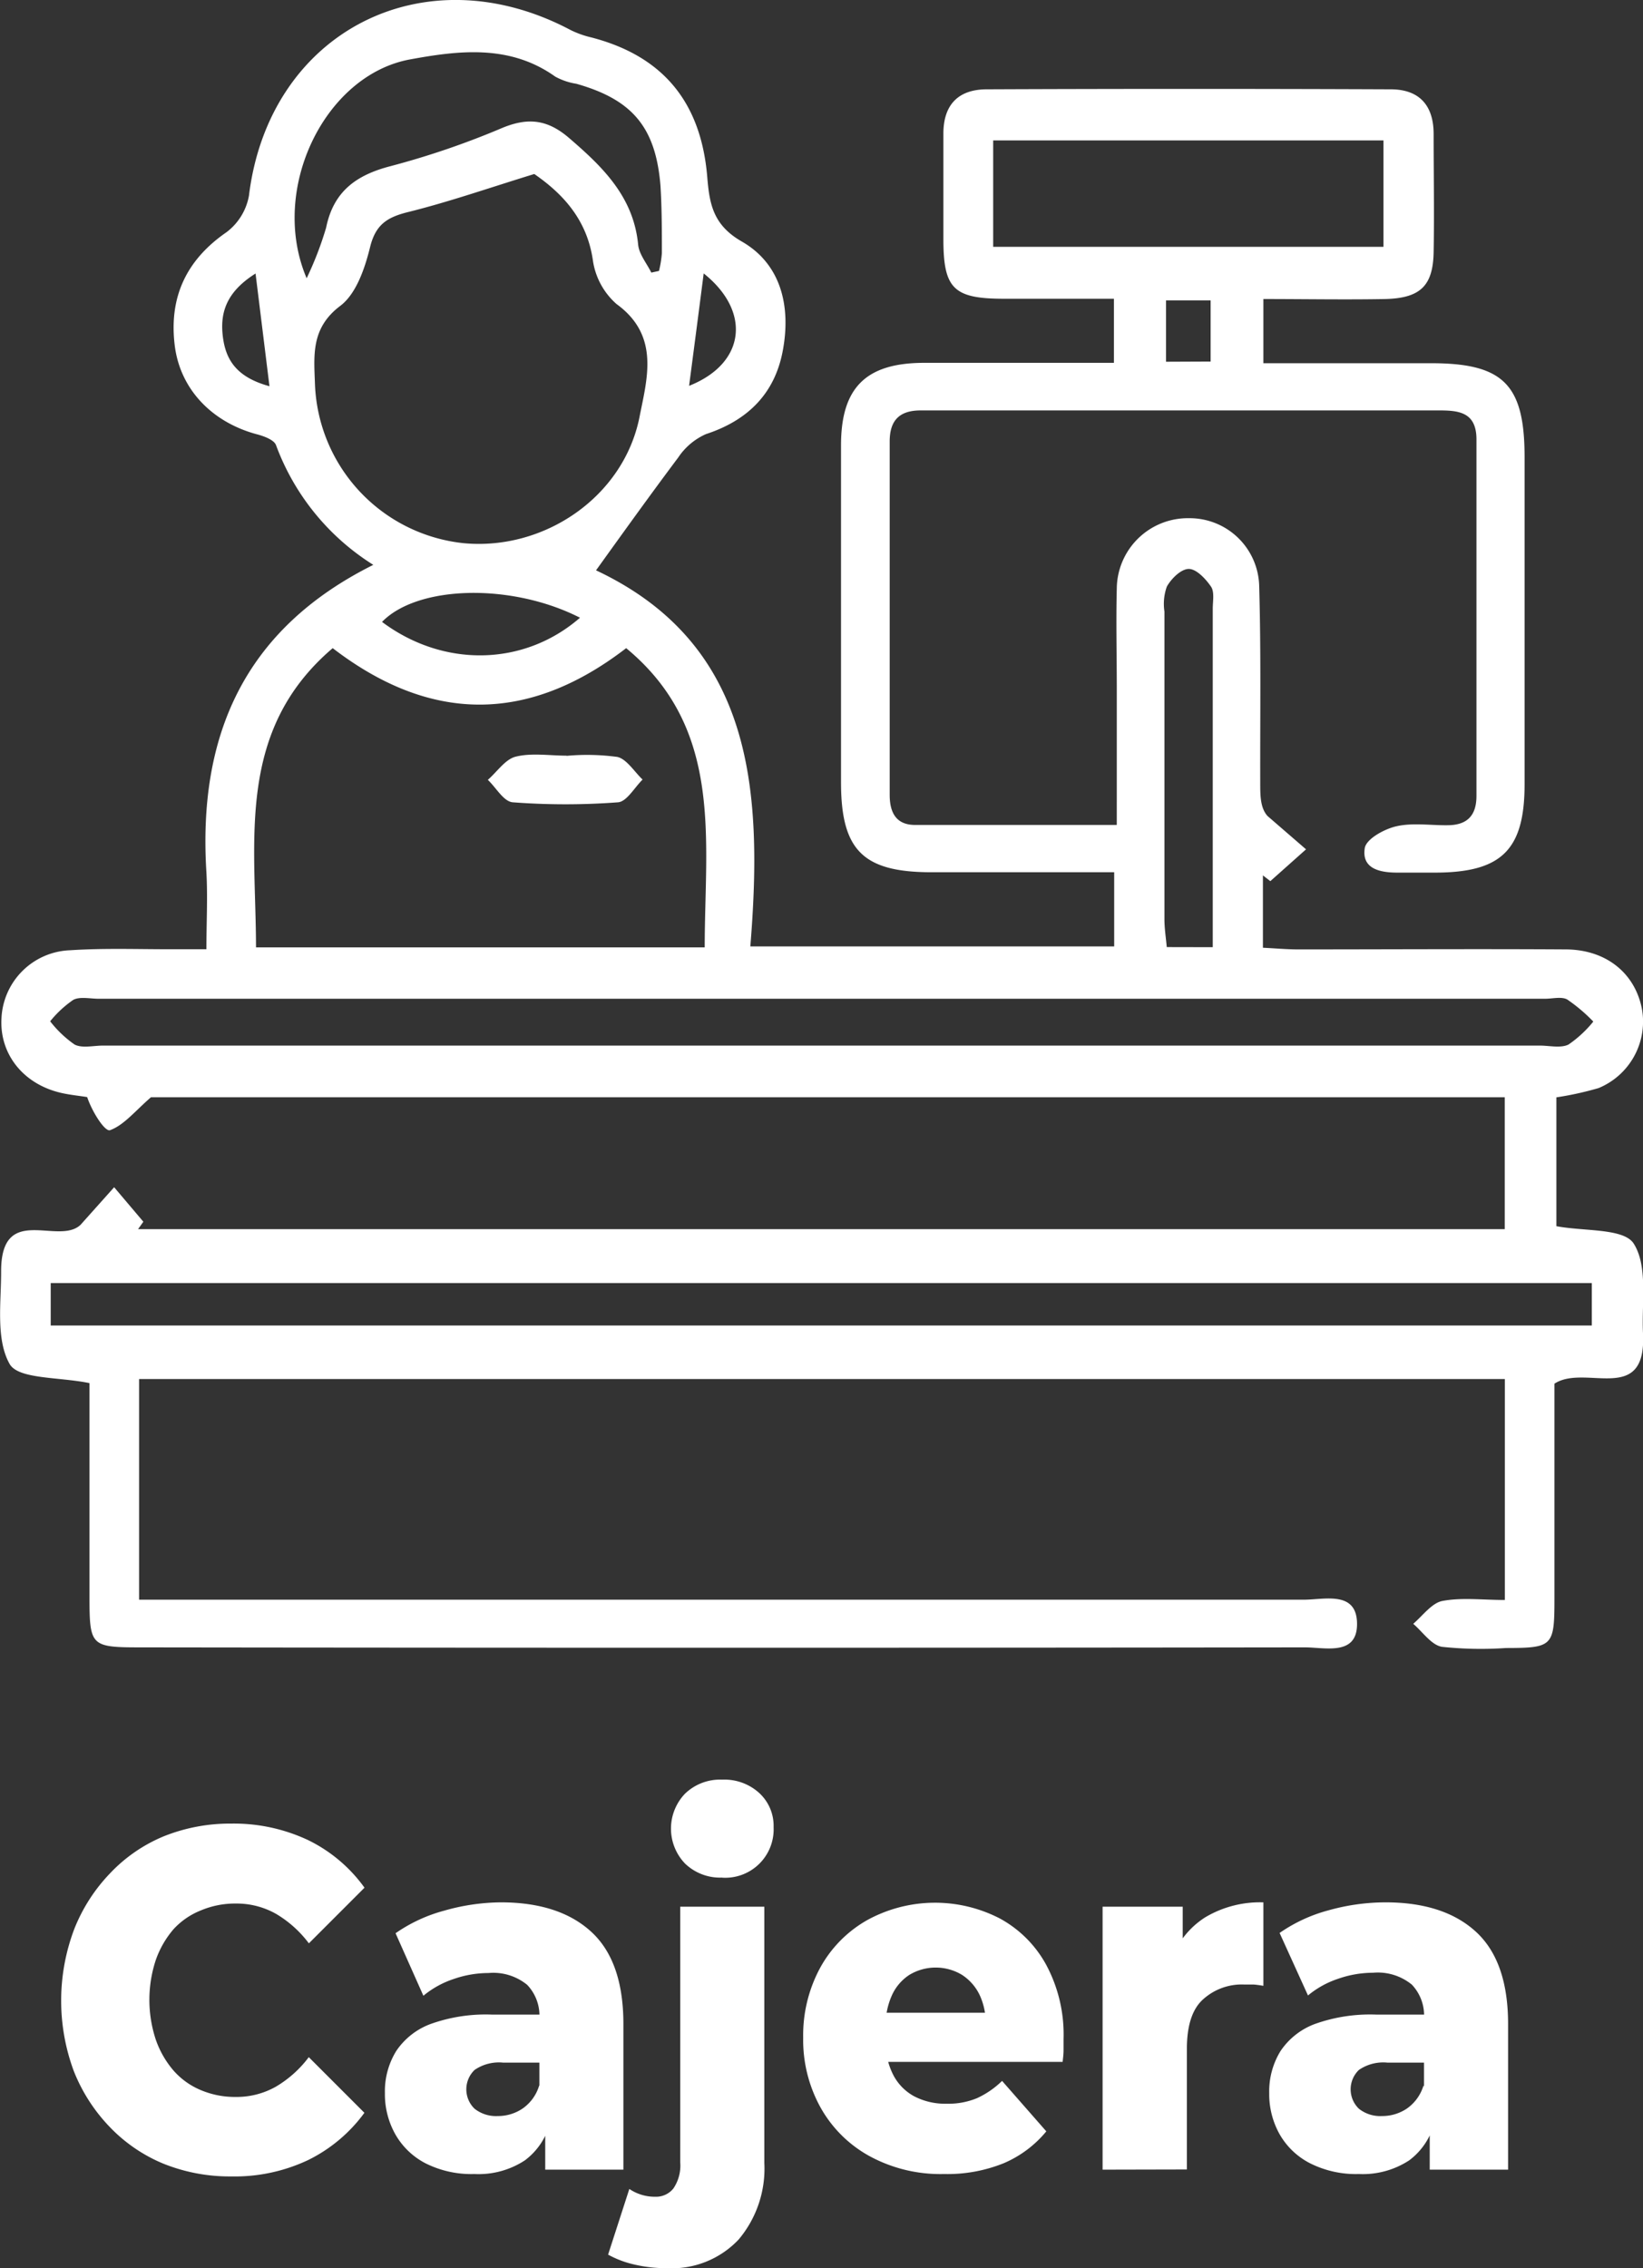
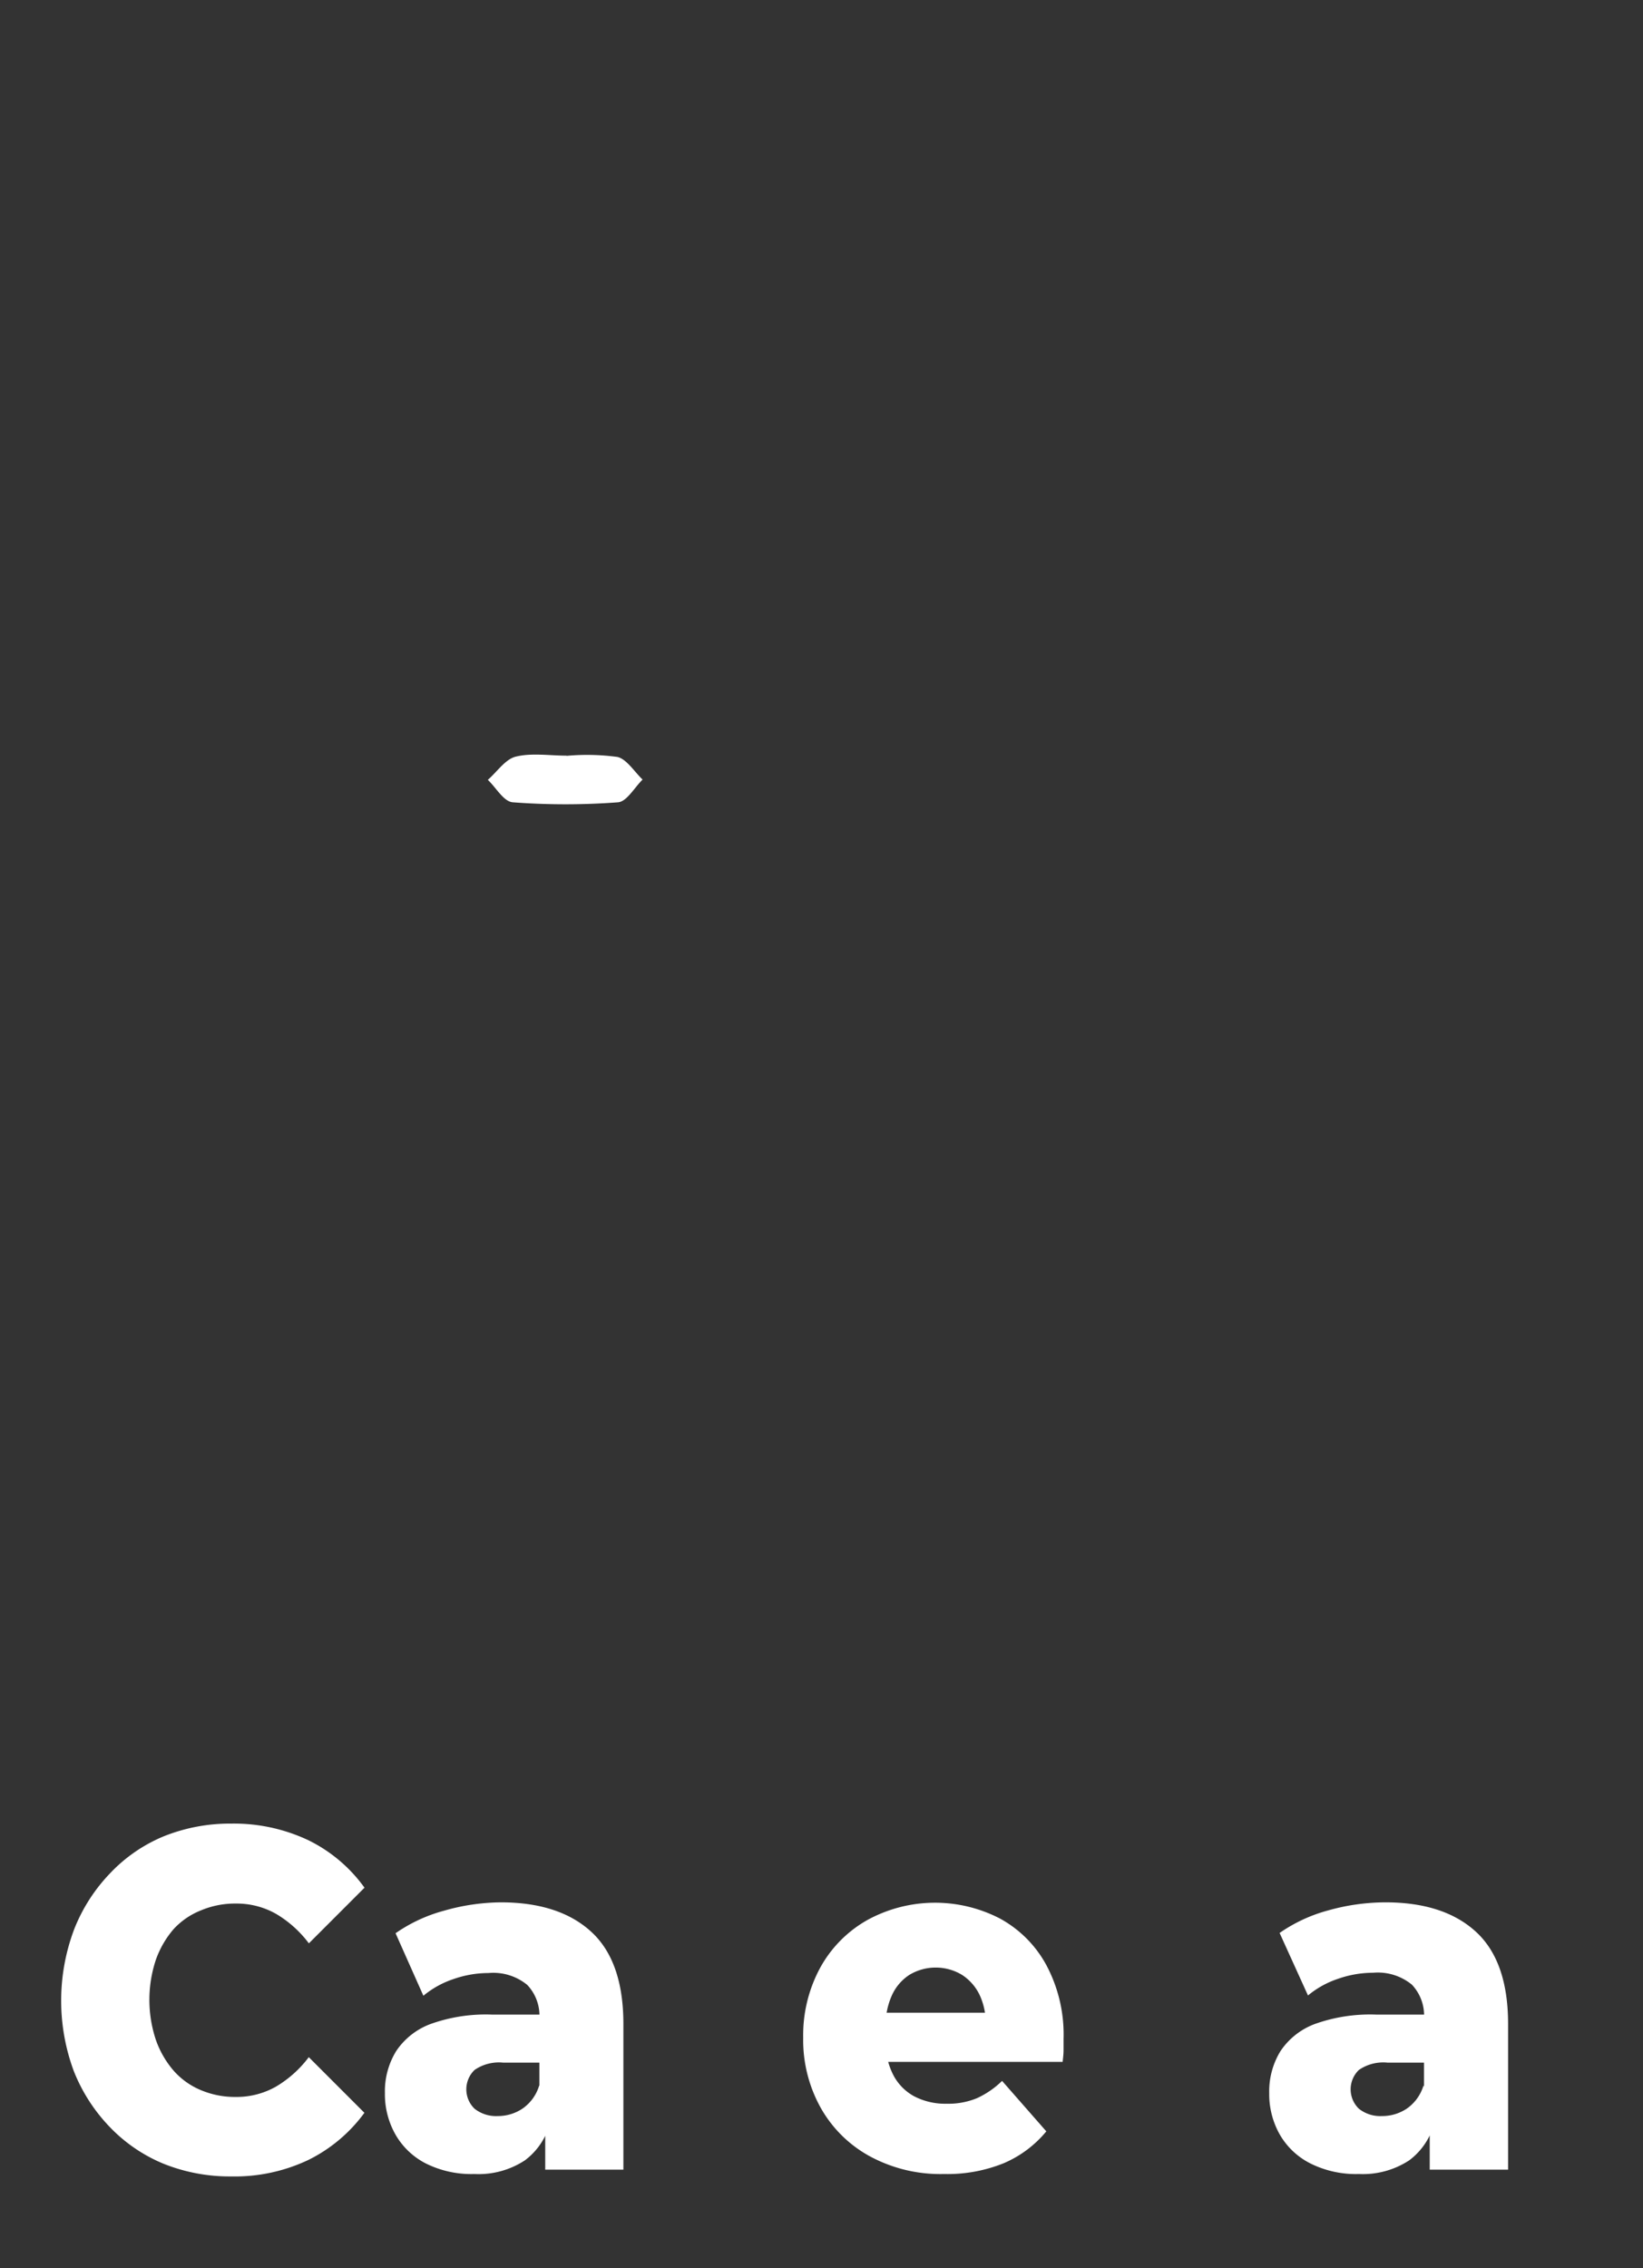
<svg xmlns="http://www.w3.org/2000/svg" id="e8061cd4-d167-4b52-a4b0-88dedd424186" data-name="Capa 1" viewBox="0 0 177.19 244.54">
  <rect x="0" y="0" width="177.19" height="244.54" fill="#333333" stroke="none" />
  <defs>
    <style>.f3c020b6-e25c-49a3-bb0f-368934826a15{fill:#fff;}</style>
  </defs>
  <g id="b0c227d6-3006-4f39-a331-6dba1225a684" data-name="Cajera">
-     <path class="f3c020b6-e25c-49a3-bb0f-368934826a15" d="M15,172.47h4.56q60.52,0,121.05,0c2.22,0,5.69-1,5.74,2.55s-3.43,2.59-5.63,2.59q-62.78.08-125.55,0c-5.37,0-5.51-.14-5.52-5.39v-23.1c-3.28-.68-7.66-.4-8.61-2.06-1.51-2.67-.91-6.63-.92-10,0-7.39,6.15-2.75,8.56-5L12.31,128l3.15,3.72-.57.8H162.28V118.3h-146c-1.74,1.51-2.91,3-4.41,3.55-.54.2-1.91-1.92-2.47-3.57-.89-.14-1.79-.23-2.67-.42-4.16-.9-6.8-4.17-6.57-8.09a7.69,7.69,0,0,1,7.42-7.32c3.79-.25,7.6-.09,11.4-.11h3.28c0-2.86.15-5.59,0-8.29-.92-14.66,4-26.17,18-33.15A25.77,25.77,0,0,1,29.77,48c-.21-.59-1.36-1-2.15-1.2-4.81-1.32-8.21-4.87-8.78-9.59-.62-5.14,1.22-9.16,5.58-12.17a6.32,6.32,0,0,0,2.43-3.95C29,3.48,45.67-5.17,61.54,3.24a10.39,10.39,0,0,0,2.25.8c7.68,2,11.8,6.94,12.48,15,.24,2.89.59,5.2,3.73,7,4.31,2.47,5.32,7.12,4.4,11.87-.88,4.56-3.79,7.43-8.26,8.89a7,7,0,0,0-3,2.53c-3,4-5.87,8-8.86,12.16,17,8,18,23.74,16.64,40.55h39.24v-8H100.46c-7.39,0-9.76-2.37-9.76-9.7q0-18.17,0-36.33c0-6.19,2.66-8.85,8.84-8.89,6.78,0,13.57,0,20.59,0V32.21H108.29c-5.45,0-6.54-1.08-6.55-6.38,0-3.81,0-7.62,0-11.42,0-3.15,1.64-4.77,4.66-4.78q21.8-.09,43.58,0c3.07,0,4.63,1.72,4.63,4.81,0,4.27.08,8.54,0,12.8-.08,3.59-1.45,4.89-5.17,5-4.35.08-8.7,0-13.19,0v6.92h18.09c7.78,0,10.07,2.29,10.08,10.08q0,17.66,0,35.3c0,7.09-2.48,9.51-9.57,9.54-1.39,0-2.77,0-4.15,0-1.92,0-3.85-.43-3.52-2.62.14-1,2.09-2.07,3.39-2.37,1.75-.41,3.67-.1,5.52-.12,2.1,0,3.15-1,3.14-3.19q0-19.2,0-38.41c0-3.05-2.06-3.13-4.27-3.12q-24.37,0-48.76,0c-2.31,0-4.62,0-6.92,0s-3.34,1.09-3.33,3.38q0,19,0,38.06c0,1.85.64,3.24,2.72,3.25,7.12,0,14.24,0,21.77,0V74.21c0-3.58-.09-7.16,0-10.73a7.66,7.66,0,0,1,7.79-7.61,7.5,7.5,0,0,1,7.57,7.41c.2,7,.09,14.07.11,21.11,0,1.36,0,2.72.79,3.59l4.15,3.59L137,95l-.8-.62v7.8c1.25.06,2.46.17,3.68.18,9.68,0,19.37-.06,29.05,0,4.42.05,7.49,2.69,8.17,6.56a7.76,7.76,0,0,1-4.7,8.39,34.74,34.74,0,0,1-4.55,1V132.2c3,.57,7.27.2,8.34,1.88,1.55,2.45.84,6.36,1,9.66.41,7.86-6.23,3.27-9.55,5.44,0,7.56,0,15.37,0,23.19,0,5.13-.18,5.3-5.24,5.31a39.64,39.64,0,0,1-6.9-.13c-1.14-.2-2.07-1.61-3.09-2.48,1-.85,2-2.24,3.13-2.46,2.09-.4,4.32-.11,6.75-.11V148.68H15Zm61-70.33c0-11.63,2.07-23.55-8.47-32.26-10.69,8.23-21.23,8-31.65,0-10.46,8.91-8.29,20.73-8.27,32.26ZM57.62,18.76c-4.85,1.49-9.17,3-13.6,4.1-2.26.56-3.51,1.34-4.11,3.79-.56,2.27-1.48,5-3.19,6.31-3.22,2.41-2.86,5.38-2.75,8.52a17.92,17.92,0,0,0,16,17.08c8.73.84,17.29-5,19-13.61.81-4.13,2.22-8.76-2.48-12.17A7.74,7.74,0,0,1,63.93,28C63.28,23.63,60.66,20.86,57.62,18.76ZM5.47,142.91h166.2v-4.58H5.47Zm83.14-30.18h77.47c1,0,2.23.3,3.07-.11a12.49,12.49,0,0,0,2.68-2.48,17.91,17.91,0,0,0-2.81-2.38c-.62-.34-1.58-.08-2.39-.08h-156c-.92,0-2-.26-2.73.12a11.75,11.75,0,0,0-2.49,2.31,12,12,0,0,0,2.64,2.51c.83.42,2,.11,3.07.11Zm18.5-86.12H149.2V15.14H107.11ZM70.24,29.39l.83-.18a11.63,11.63,0,0,0,.31-1.92c0-2.42,0-4.85-.15-7.26-.51-6.28-3-9.28-9.08-11a6.92,6.92,0,0,1-2.27-.77C55,4.78,49.52,5.43,44.2,6.41,35,8.11,29,20.44,33.07,30a36.57,36.57,0,0,0,2.1-5.45c.8-3.93,3.26-5.69,7-6.65a88.77,88.77,0,0,0,12-4.11c2.81-1.16,4.91-.9,7.24,1.12C65,18,68.32,21.21,68.82,26.37,68.92,27.42,69.75,28.39,70.24,29.39Zm60.55,72.73V99.49q0-16.93,0-33.86c0-.8.2-1.79-.18-2.37-.57-.84-1.57-1.91-2.39-1.92s-1.87,1-2.38,1.9a5.53,5.53,0,0,0-.26,2.7q0,16.57,0,33.17c0,1,.16,2,.25,3ZM62.55,66.6c-7.4-3.77-17.51-3.5-21.35.45C47.82,72,56.5,71.86,62.55,66.6Zm11.76-25c6.08-2.4,6.75-8,1.58-12.12C75.35,33.69,74.87,37.37,74.31,41.64ZM27.56,29.49c-3.29,2.07-3.87,4.41-3.5,7,.34,2.37,1.51,4.2,5,5.15Zm103,9.49V32.39h-4.81V39Z" />
    <path class="f3c020b6-e25c-49a3-bb0f-368934826a15" d="M61.11,81.49a24.38,24.38,0,0,1,5.48.12c1,.24,1.82,1.59,2.71,2.44-.88.86-1.71,2.38-2.65,2.45a75.31,75.31,0,0,1-11.34,0c-1-.07-1.8-1.58-2.7-2.42,1-.87,1.88-2.22,3-2.5,1.73-.43,3.64-.11,5.48-.11Z" />
    <path class="f3c020b6-e25c-49a3-bb0f-368934826a15" d="M24.94,234.65a19.17,19.17,0,0,1-7.33-1.38,17,17,0,0,1-5.82-4,18.44,18.44,0,0,1-3.84-6A21.83,21.83,0,0,1,8,208a18.44,18.44,0,0,1,3.84-6A16.83,16.83,0,0,1,17.61,198a19.17,19.17,0,0,1,7.33-1.39,18.8,18.8,0,0,1,8.29,1.78,16.26,16.26,0,0,1,6.08,5.13l-6,6a12.15,12.15,0,0,0-3.56-3.19,8.62,8.62,0,0,0-4.32-1.1,9.46,9.46,0,0,0-3.77.74A8,8,0,0,0,18.71,208a10.32,10.32,0,0,0-1.91,3.32,13.68,13.68,0,0,0,0,8.58,10.26,10.26,0,0,0,1.91,3.33,8,8,0,0,0,2.94,2.11,9.46,9.46,0,0,0,3.77.74,8.62,8.62,0,0,0,4.32-1.1,12.15,12.15,0,0,0,3.56-3.19l6,6a16.56,16.56,0,0,1-6.08,5.1A18.53,18.53,0,0,1,24.94,234.65Z" />
    <path class="f3c020b6-e25c-49a3-bb0f-368934826a15" d="M51.16,234.39a11,11,0,0,1-5.26-1.15,7.93,7.93,0,0,1-3.27-3.14,8.82,8.82,0,0,1-1.12-4.44,8.27,8.27,0,0,1,1.22-4.53,7.67,7.67,0,0,1,3.75-2.93,17.66,17.66,0,0,1,6.54-1h6.11v5.18H54.26a4.62,4.62,0,0,0-3.08.79,2.9,2.9,0,0,0,0,4.18,3.72,3.72,0,0,0,2.49.79,4.75,4.75,0,0,0,2.69-.81,4.62,4.62,0,0,0,1.79-2.49l1.25,3.66a7.31,7.31,0,0,1-2.8,4.42A9.1,9.1,0,0,1,51.16,234.39Zm7.64-.47v-5.28l-.63-1.31V217.6A4.81,4.81,0,0,0,56.86,214a5.78,5.78,0,0,0-4.18-1.28,11.46,11.46,0,0,0-3.77.65,10.09,10.09,0,0,0-3.25,1.8l-3-6.74A16.72,16.72,0,0,1,47.89,206,22.79,22.79,0,0,1,54,205.1q6.3,0,9.76,3.17t3.47,9.91v15.74Z" />
-     <path class="f3c020b6-e25c-49a3-bb0f-368934826a15" d="M71.88,244.54a14.91,14.91,0,0,1-3.46-.39,10.72,10.72,0,0,1-2.84-1.07L67.87,236a4.89,4.89,0,0,0,2.81.84,2.39,2.39,0,0,0,1.94-.89,4.39,4.39,0,0,0,.74-2.82V205.57h9.07v27.62a11.87,11.87,0,0,1-2.77,8.26A9.91,9.91,0,0,1,71.88,244.54Zm6-42.11a5.45,5.45,0,0,1-4-1.51,5.44,5.44,0,0,1,0-7.54,5.45,5.45,0,0,1,4-1.51,5.59,5.59,0,0,1,4,1.44A4.81,4.81,0,0,1,83.43,197a5.22,5.22,0,0,1-5.54,5.44Z" />
    <path class="f3c020b6-e25c-49a3-bb0f-368934826a15" d="M101.81,234.39a16,16,0,0,1-8-1.91,13.47,13.47,0,0,1-5.3-5.23,15,15,0,0,1-1.89-7.56,15.27,15.27,0,0,1,1.84-7.55A13.18,13.18,0,0,1,93.55,207a15.22,15.22,0,0,1,14.28-.16,12.49,12.49,0,0,1,5,5,15.91,15.91,0,0,1,1.87,8c0,.35,0,.75,0,1.2s-.06.87-.1,1.26H94.08V217h15.66l-3.44,1.46a7.2,7.2,0,0,0-.64-3.35,5.31,5.31,0,0,0-1.91-2.19,5.5,5.5,0,0,0-5.68,0,5.17,5.17,0,0,0-1.89,2.22,7.86,7.86,0,0,0-.67,3.37v1.52a7.66,7.66,0,0,0,.79,3.61A5.49,5.49,0,0,0,98.57,226a7.22,7.22,0,0,0,3.53.81,8.06,8.06,0,0,0,3.27-.6,9.63,9.63,0,0,0,2.7-1.86l4.77,5.44a12.09,12.09,0,0,1-4.58,3.43A16.22,16.22,0,0,1,101.81,234.39Z" />
-     <path class="f3c020b6-e25c-49a3-bb0f-368934826a15" d="M118.91,233.92V205.57h8.64v8.27l-1.29-2.36A9,9,0,0,1,130,206.7a11.57,11.57,0,0,1,6.25-1.6v9c-.41-.07-.77-.12-1.07-.14l-1,0a6.22,6.22,0,0,0-4.49,1.65Q128,217.18,128,220.9v13Z" />
    <path class="f3c020b6-e25c-49a3-bb0f-368934826a15" d="M146.55,234.39a11,11,0,0,1-5.25-1.15A7.93,7.93,0,0,1,138,230.1a8.82,8.82,0,0,1-1.12-4.44,8.27,8.27,0,0,1,1.22-4.53,7.69,7.69,0,0,1,3.74-2.93,17.76,17.76,0,0,1,6.55-1h6.11v5.18h-4.87a4.62,4.62,0,0,0-3.08.79,2.9,2.9,0,0,0,0,4.18,3.69,3.69,0,0,0,2.48.79,4.76,4.76,0,0,0,2.7-.81,4.67,4.67,0,0,0,1.79-2.49l1.25,3.66a7.31,7.31,0,0,1-2.8,4.42A9.13,9.13,0,0,1,146.55,234.39Zm7.64-.47v-5.28l-.62-1.31V217.6a4.81,4.81,0,0,0-1.31-3.63,5.8,5.8,0,0,0-4.18-1.28,11.46,11.46,0,0,0-3.77.65,10,10,0,0,0-3.25,1.8L138,208.4a16.77,16.77,0,0,1,5.27-2.44,22.91,22.91,0,0,1,6.14-.86q6.3,0,9.76,3.17t3.47,9.91v15.74Z" />
  </g>
</svg>